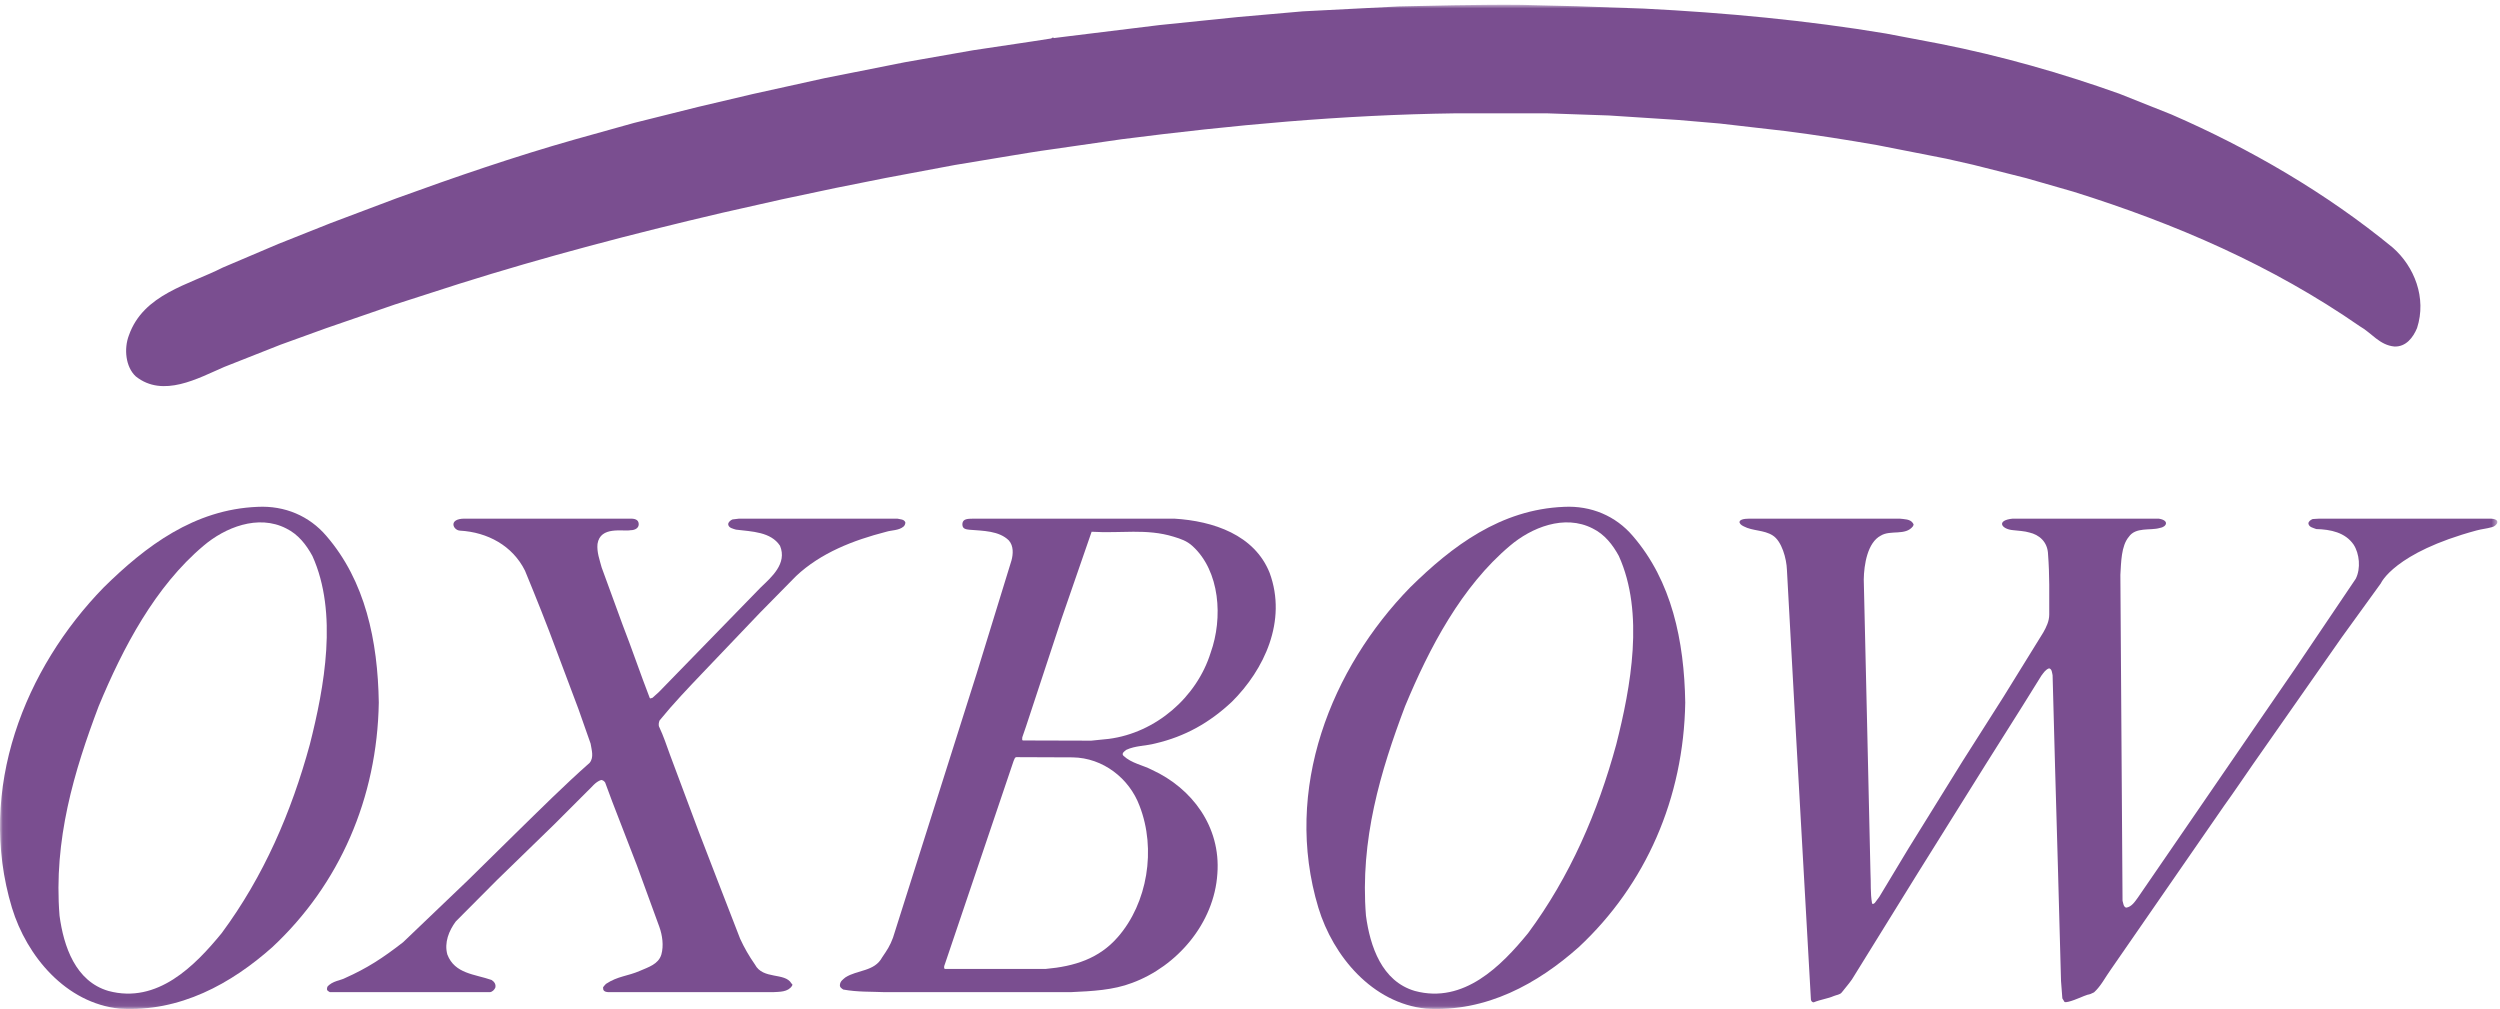
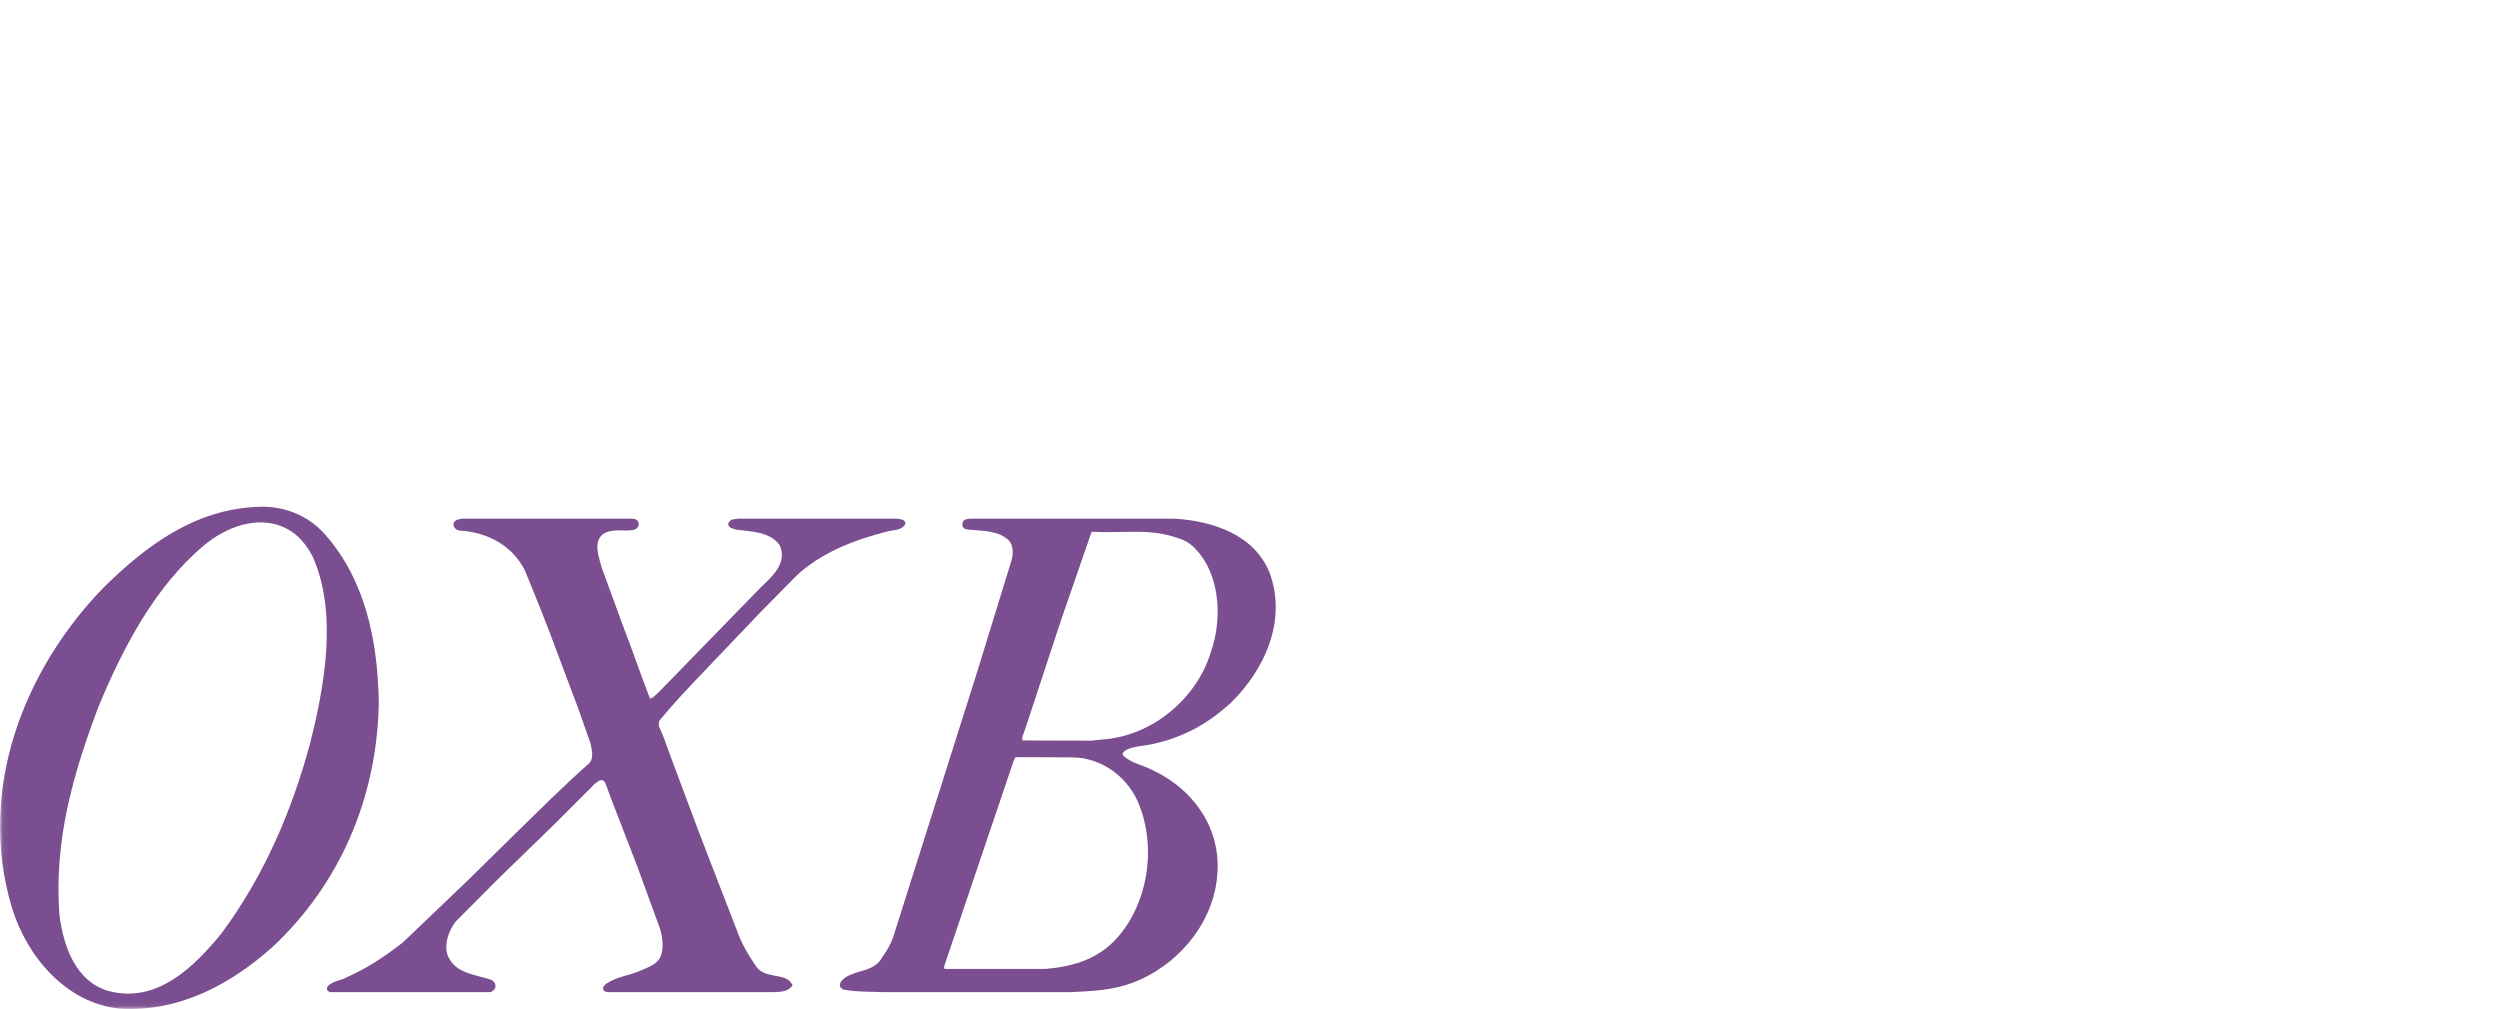
<svg xmlns="http://www.w3.org/2000/svg" xmlns:xlink="http://www.w3.org/1999/xlink" width="446px" height="180px" viewBox="0 0 446 180" version="1.1">
  <title>Group 7</title>
  <defs>
    <polygon id="path-1" points="0.06 0.842 445.528 0.842 445.528 179.94 0.06 179.94" />
  </defs>
  <g id="Page-1" stroke="none" stroke-width="1" fill="none" fill-rule="evenodd">
    <g id="Logo_Oxbow_Corpo_Noir">
      <g id="Oxbow">
        <path d="M181.321,135.076 C180.972,135.115 180.972,135.533 180.829,135.743 L168.563,172.017 C168.456,172.262 168.315,172.719 168.563,172.858 L186.545,172.858 C191.66,172.403 196.075,171.039 199.441,167.15 C204.699,161.123 206.311,151.514 203.298,143.77 C201.473,138.864 196.776,135.183 191.349,135.115 L181.321,135.076 Z M209.361,95.743 C204.513,94.252 199.968,95.182 194.745,94.864 L189.382,110.367 L183.038,129.609 L182.373,131.54 C182.409,131.713 182.233,132.066 182.515,132.099 L194.675,132.134 L197.826,131.813 C206.17,130.728 213.498,124.423 215.985,116.43 C218.195,110.261 217.665,101.881 212.724,97.397 C211.713,96.487 210.669,96.142 209.361,95.743 Z M209.475,92.525 C216.483,92.946 223.803,95.433 226.503,102.198 C229.658,110.788 225.523,119.478 219.773,125.192 C215.776,128.944 211.393,131.397 206.134,132.625 C204.454,133.082 202.528,133.008 200.914,133.779 C200.637,133.992 200.004,134.41 200.424,134.832 C201.896,136.2 203.86,136.477 205.543,137.356 C212.622,140.615 217.809,147.449 217.179,155.863 C216.617,164.732 209.957,172.41 201.964,175.351 C198.567,176.646 194.871,176.822 191.016,177 L157.832,177 C155.379,176.894 152.988,177 150.441,176.536 C150.125,176.326 149.774,176.119 149.844,175.66 C149.915,175.03 150.372,174.749 150.827,174.362 C152.964,172.996 156.015,173.345 157.379,170.788 C158.259,169.493 158.784,168.725 159.309,167.289 L174.242,120.145 L180.446,99.992 C180.758,98.836 180.848,97.388 179.971,96.407 C178.22,94.688 175.433,94.709 172.908,94.502 C172.453,94.432 171.687,94.423 171.687,93.565 C171.687,92.316 173.128,92.595 173.901,92.525 L209.475,92.525 L209.475,92.525 Z" id="Fill-8" fill="#7a4e90" />
        <mask id="mask-2" fill="white">
          <use xlink:href="#path-1" />
        </mask>
        <g id="Clip-2" />
-         <path d="M281.288,1.112 L293.241,1.532 C307.855,2.267 322.404,3.637 336.458,5.983 L346.061,7.808 C357.068,9.982 367.724,13.029 378.061,16.71 L387.385,20.423 C401.334,26.488 415.043,34.443 426.891,44.19 C430.708,47.553 432.951,53.128 431.201,58.528 C430.5,60.209 429.239,61.89 427.167,61.82 C424.505,61.574 423.102,59.4 420.999,58.21 C405.368,47.378 388.158,39.915 369.897,34.2 L361.48,31.781 L352.018,29.398 L347.218,28.31 L334.913,25.893 C329.48,24.948 323.98,24.071 318.404,23.369 L306.805,22.036 L299.445,21.406 L287.036,20.601 L275.924,20.216 L259.732,20.216 C239.26,20.494 219.844,22.318 200.11,24.84 L187.488,26.662 C185.071,26.982 182.689,27.399 180.306,27.783 L170.35,29.434 L158.012,31.746 L149.074,33.533 L139.47,35.568 L128.744,37.985 C112.899,41.699 97.234,45.801 81.881,50.641 L70.451,54.319 L58.151,58.562 L50.023,61.504 L39.994,65.466 C35.367,67.464 29.09,71.038 24.222,67.148 C22.399,65.466 22.085,62.206 22.997,59.823 C25.588,52.463 33.683,50.816 39.749,47.728 L49.634,43.525 L58.888,39.842 L70.699,35.39 C81.216,31.57 91.693,27.963 102.558,24.878 L113.111,21.93 L124.61,19.058 L134.282,16.779 L147.143,13.938 L161.447,11.099 L173.611,8.964 L184.161,7.386 L187.56,6.861 C187.629,6.755 187.877,6.615 188.014,6.791 L190.823,6.44 L206.841,4.474 L220.86,3.039 L232.424,2.023 L249.493,1.149 L259.172,0.938 C263.024,0.903 267.337,0.797 271.44,0.864 L281.288,1.112" id="Fill-1" fill="#7a4e90" mask="url(#mask-2)" />
-         <path d="M444.148,92.525 C446.355,92.525 445.459,93.838 444.581,94.037 C443.511,94.343 442.85,94.351 441.823,94.63 C427.101,98.6 424.75,104.055 424.75,104.055 L417.775,113.694 L401.932,136.341 C400.251,138.761 398.534,141.317 396.814,143.702 L376.521,173.038 C375.539,174.404 374.836,175.879 373.576,177.035 C372.314,177.663 373.063,177.176 371.764,177.698 C371.306,177.884 368.81,178.997 368.314,178.752 L367.923,178.109 L367.686,175.002 L367.126,154.461 L366.635,137.252 L366.183,120.459 C366.075,120.005 366.075,119.336 365.551,119.234 C364.919,119.447 364.566,120.04 364.185,120.532 L360.849,125.893 L354.265,136.341 L342.135,155.757 L330.393,174.72 C329.655,175.771 329.207,176.206 328.575,177.041 C328.256,177.466 327.606,177.492 327.132,177.698 C326.085,178.161 324.868,178.286 323.557,178.819 C323.278,178.819 323.101,178.575 323.067,178.329 L320.403,131.013 L319.6,116.496 L318.788,101.675 C318.723,99.675 317.878,96.532 316.235,95.514 C314.693,94.53 312.656,94.741 311.081,93.902 C310.115,93.47 309.731,92.525 312.122,92.525 L338.878,92.525 C339.722,92.63 340.767,92.584 341.258,93.319 C341.432,93.669 341.432,93.518 341.258,93.902 C339.929,95.618 337.266,94.497 335.545,95.548 C333.164,96.775 332.533,100.726 332.495,103.391 L333.091,129.119 L333.691,155.651 C333.793,157.475 333.652,159.367 333.968,161.123 C334.075,161.436 334.353,161.154 334.46,161.086 L335.267,160.001 L340.42,151.446 L350.089,135.849 L357.419,124.32 L364.53,112.818 C365.058,111.875 365.585,110.824 365.585,109.63 C365.585,106.053 365.656,102.55 365.376,98.942 C365.317,96.609 363.73,95.388 362.045,95 C361.185,94.74 360.097,94.69 359.132,94.581 C357.008,94.403 356.074,92.811 359.077,92.525 L385.103,92.525 C387.099,92.83 386.528,94.021 385.281,94.196 C383.627,94.684 381.004,93.986 379.783,95.771 C378.412,97.382 378.412,100.341 378.275,102.55 L378.66,160.699 C378.801,161.123 378.801,161.752 379.292,161.925 C380.275,161.818 380.902,160.804 381.392,160.137 C384.831,155.125 388.295,150.077 391.839,144.923 L403.09,128.524 L409.364,119.407 L420.267,103.25 C421.195,101.404 420.93,98.763 419.879,97.15 C418.372,94.978 415.777,94.453 413.219,94.383 C412.693,94.171 411.925,94.063 411.818,93.402 C411.818,93.013 412.236,92.736 412.587,92.595 L413.803,92.525 L444.148,92.525" id="Fill-3" fill="#7a4e90" mask="url(#mask-2)" />
        <path d="M160.078,92.525 C160.603,92.667 161.272,92.595 161.517,93.19 C161.517,93.506 161.378,93.789 161.167,93.961 C160.292,94.665 159.1,94.558 158.082,94.874 C152.227,96.383 146.443,98.622 142.03,102.76 L135.546,109.348 L125.451,119.932 C122.748,122.774 120.156,125.473 117.671,128.524 C117.526,128.871 117.423,129.396 117.63,129.747 C118.371,131.325 118.931,133.008 119.527,134.658 L124.61,148.254 L127.936,156.88 L132.038,167.466 C132.774,169.075 133.62,170.545 134.681,172.069 C136.118,174.801 140.013,173.434 141.186,175.434 C141.394,175.714 141.43,175.562 141.294,175.879 C140.557,177 139.12,176.928 137.929,177 L108.486,177 C107.952,176.974 107.567,176.743 107.608,176.326 C107.454,176.134 107.926,175.738 108.101,175.527 C110.233,174.118 111.983,174.157 114.15,173.204 C115.681,172.535 117.457,172.022 117.982,170.302 C118.439,168.693 118.158,166.834 117.63,165.359 L113.638,154.425 L109.22,142.999 L107.958,139.599 C107.784,139.354 107.572,139.18 107.256,139.145 C106.171,139.494 105.539,140.507 104.698,141.247 L98.811,147.135 L88.714,156.948 L81.319,164.379 C80.093,166.028 79.216,168.166 79.811,170.302 C81.144,173.739 84.684,173.772 87.699,174.827 C88.189,175.143 88.505,175.598 88.366,176.194 C88.226,176.543 87.805,177 87.365,177 L58.845,177 C58.273,176.693 58.273,176.561 58.396,176.052 C59.23,174.996 60.903,174.88 61.573,174.477 C65.464,172.747 68.28,170.924 71.914,168.094 L83.495,157.021 L92.011,148.642 C96.426,144.331 100.667,140.089 105.189,136.092 C105.997,135.115 105.539,133.779 105.364,132.659 L103.193,126.489 L99.373,116.325 C97.584,111.453 95.622,106.578 93.66,101.812 C91.452,97.364 86.998,94.944 82.055,94.665 C80.821,94.6 79.91,92.525 82.895,92.525 C83.853,92.525 112.551,92.525 112.551,92.525 C113.618,92.525 113.947,92.953 113.947,93.54 C113.947,94.211 113.272,94.59 112.487,94.59 C111.202,94.862 107.085,93.779 106.594,97.045 C106.454,98.52 106.979,99.883 107.328,101.215 L111.082,111.488 C112.76,115.798 114.233,120.18 115.916,124.524 C116.054,124.704 116.23,124.49 116.407,124.49 L117.564,123.44 L135.721,104.79 C137.578,103.005 140.486,100.551 139.154,97.364 C137.508,94.874 134.175,94.839 131.303,94.487 C130.78,94.313 129.935,94.207 129.9,93.47 C129.971,93.122 130.323,92.806 130.674,92.667 L131.865,92.525 L160.078,92.525" id="Fill-4" fill="#7a4e90" mask="url(#mask-2)" />
        <path d="M51.073,94.28 C46.023,91.685 40.099,94.138 36.311,97.364 C27.69,104.618 21.944,115.519 17.599,125.997 C13.214,137.599 9.536,149.834 10.621,163.362 C11.358,168.834 13.461,175.071 19.35,176.787 C28.078,179.138 34.771,172.304 39.539,166.483 C47.042,156.353 51.983,144.893 55.277,132.8 C57.871,122.563 60.322,109.314 55.732,99.183 C54.647,97.189 53.208,95.329 51.073,94.28 Z M58.221,95.608 C65.16,103.638 67.403,114.292 67.577,125.335 C67.3,142.369 60.567,157.791 48.584,168.973 C41.295,175.454 32.107,180.61 21.349,179.942 C11.745,178.96 4.767,170.582 2.136,161.96 C-4.275,140.721 4.489,119.165 18.509,104.79 C26.011,97.397 34.667,90.877 45.953,90.421 C50.789,90.179 55.172,92.034 58.221,95.608 L58.221,95.608 Z" id="Fill-5" fill="#7a4e90" mask="url(#mask-2)" />
-         <path d="M284.138,94.28 C279.088,91.685 273.167,94.138 269.377,97.364 C260.756,104.618 255.011,115.519 250.662,125.997 C246.28,137.599 242.603,149.834 243.688,163.362 C244.422,168.834 246.524,175.071 252.416,176.787 C261.145,179.138 267.837,172.304 272.606,166.483 C280.104,156.353 285.048,144.893 288.342,132.8 C290.936,122.563 293.39,109.314 288.799,99.183 C287.714,97.189 286.274,95.329 284.138,94.28 Z M291.287,95.608 C298.225,103.638 300.47,114.292 300.648,125.335 C300.367,142.369 293.637,157.791 281.647,168.973 C274.357,175.454 265.173,180.61 254.413,179.942 C244.809,178.96 237.833,170.582 235.203,161.96 C228.789,140.721 237.551,119.165 251.573,104.79 C259.074,97.397 267.732,90.877 279.018,90.421 C283.855,90.179 288.238,92.034 291.287,95.608 L291.287,95.608 Z" id="Fill-6" fill="#7a4e90" mask="url(#mask-2)" />
      </g>
    </g>
  </g>
</svg>